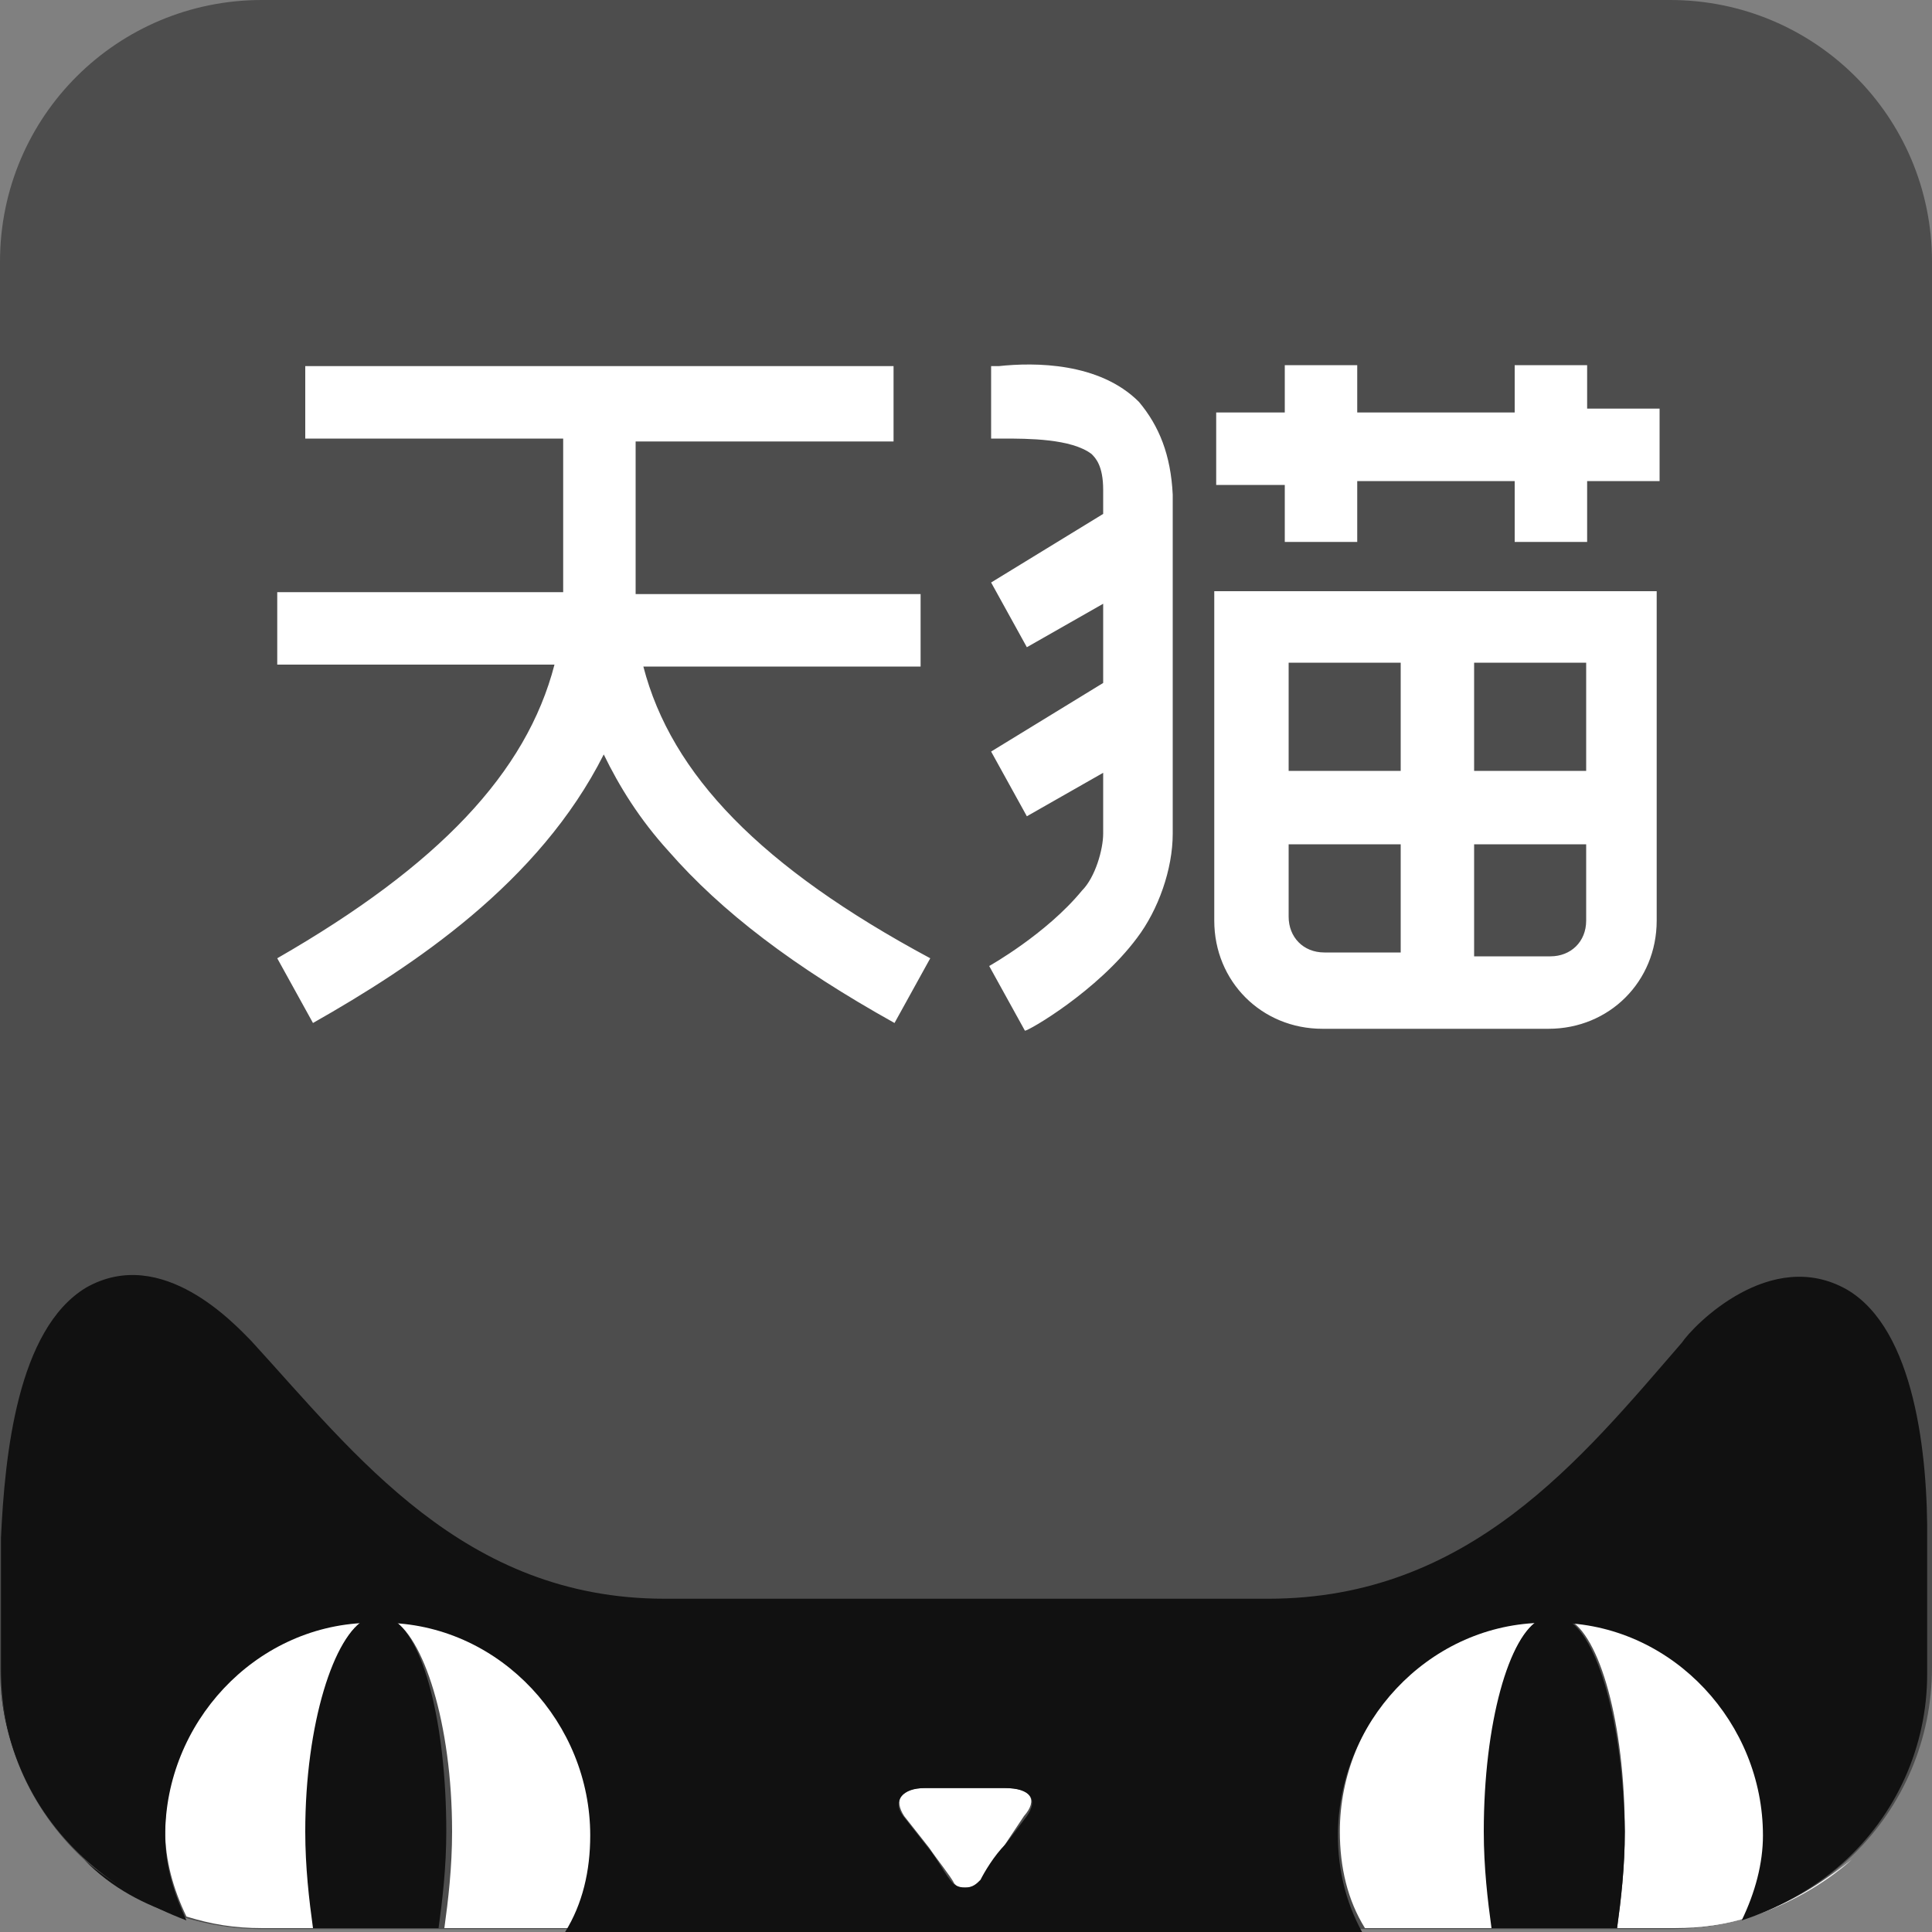
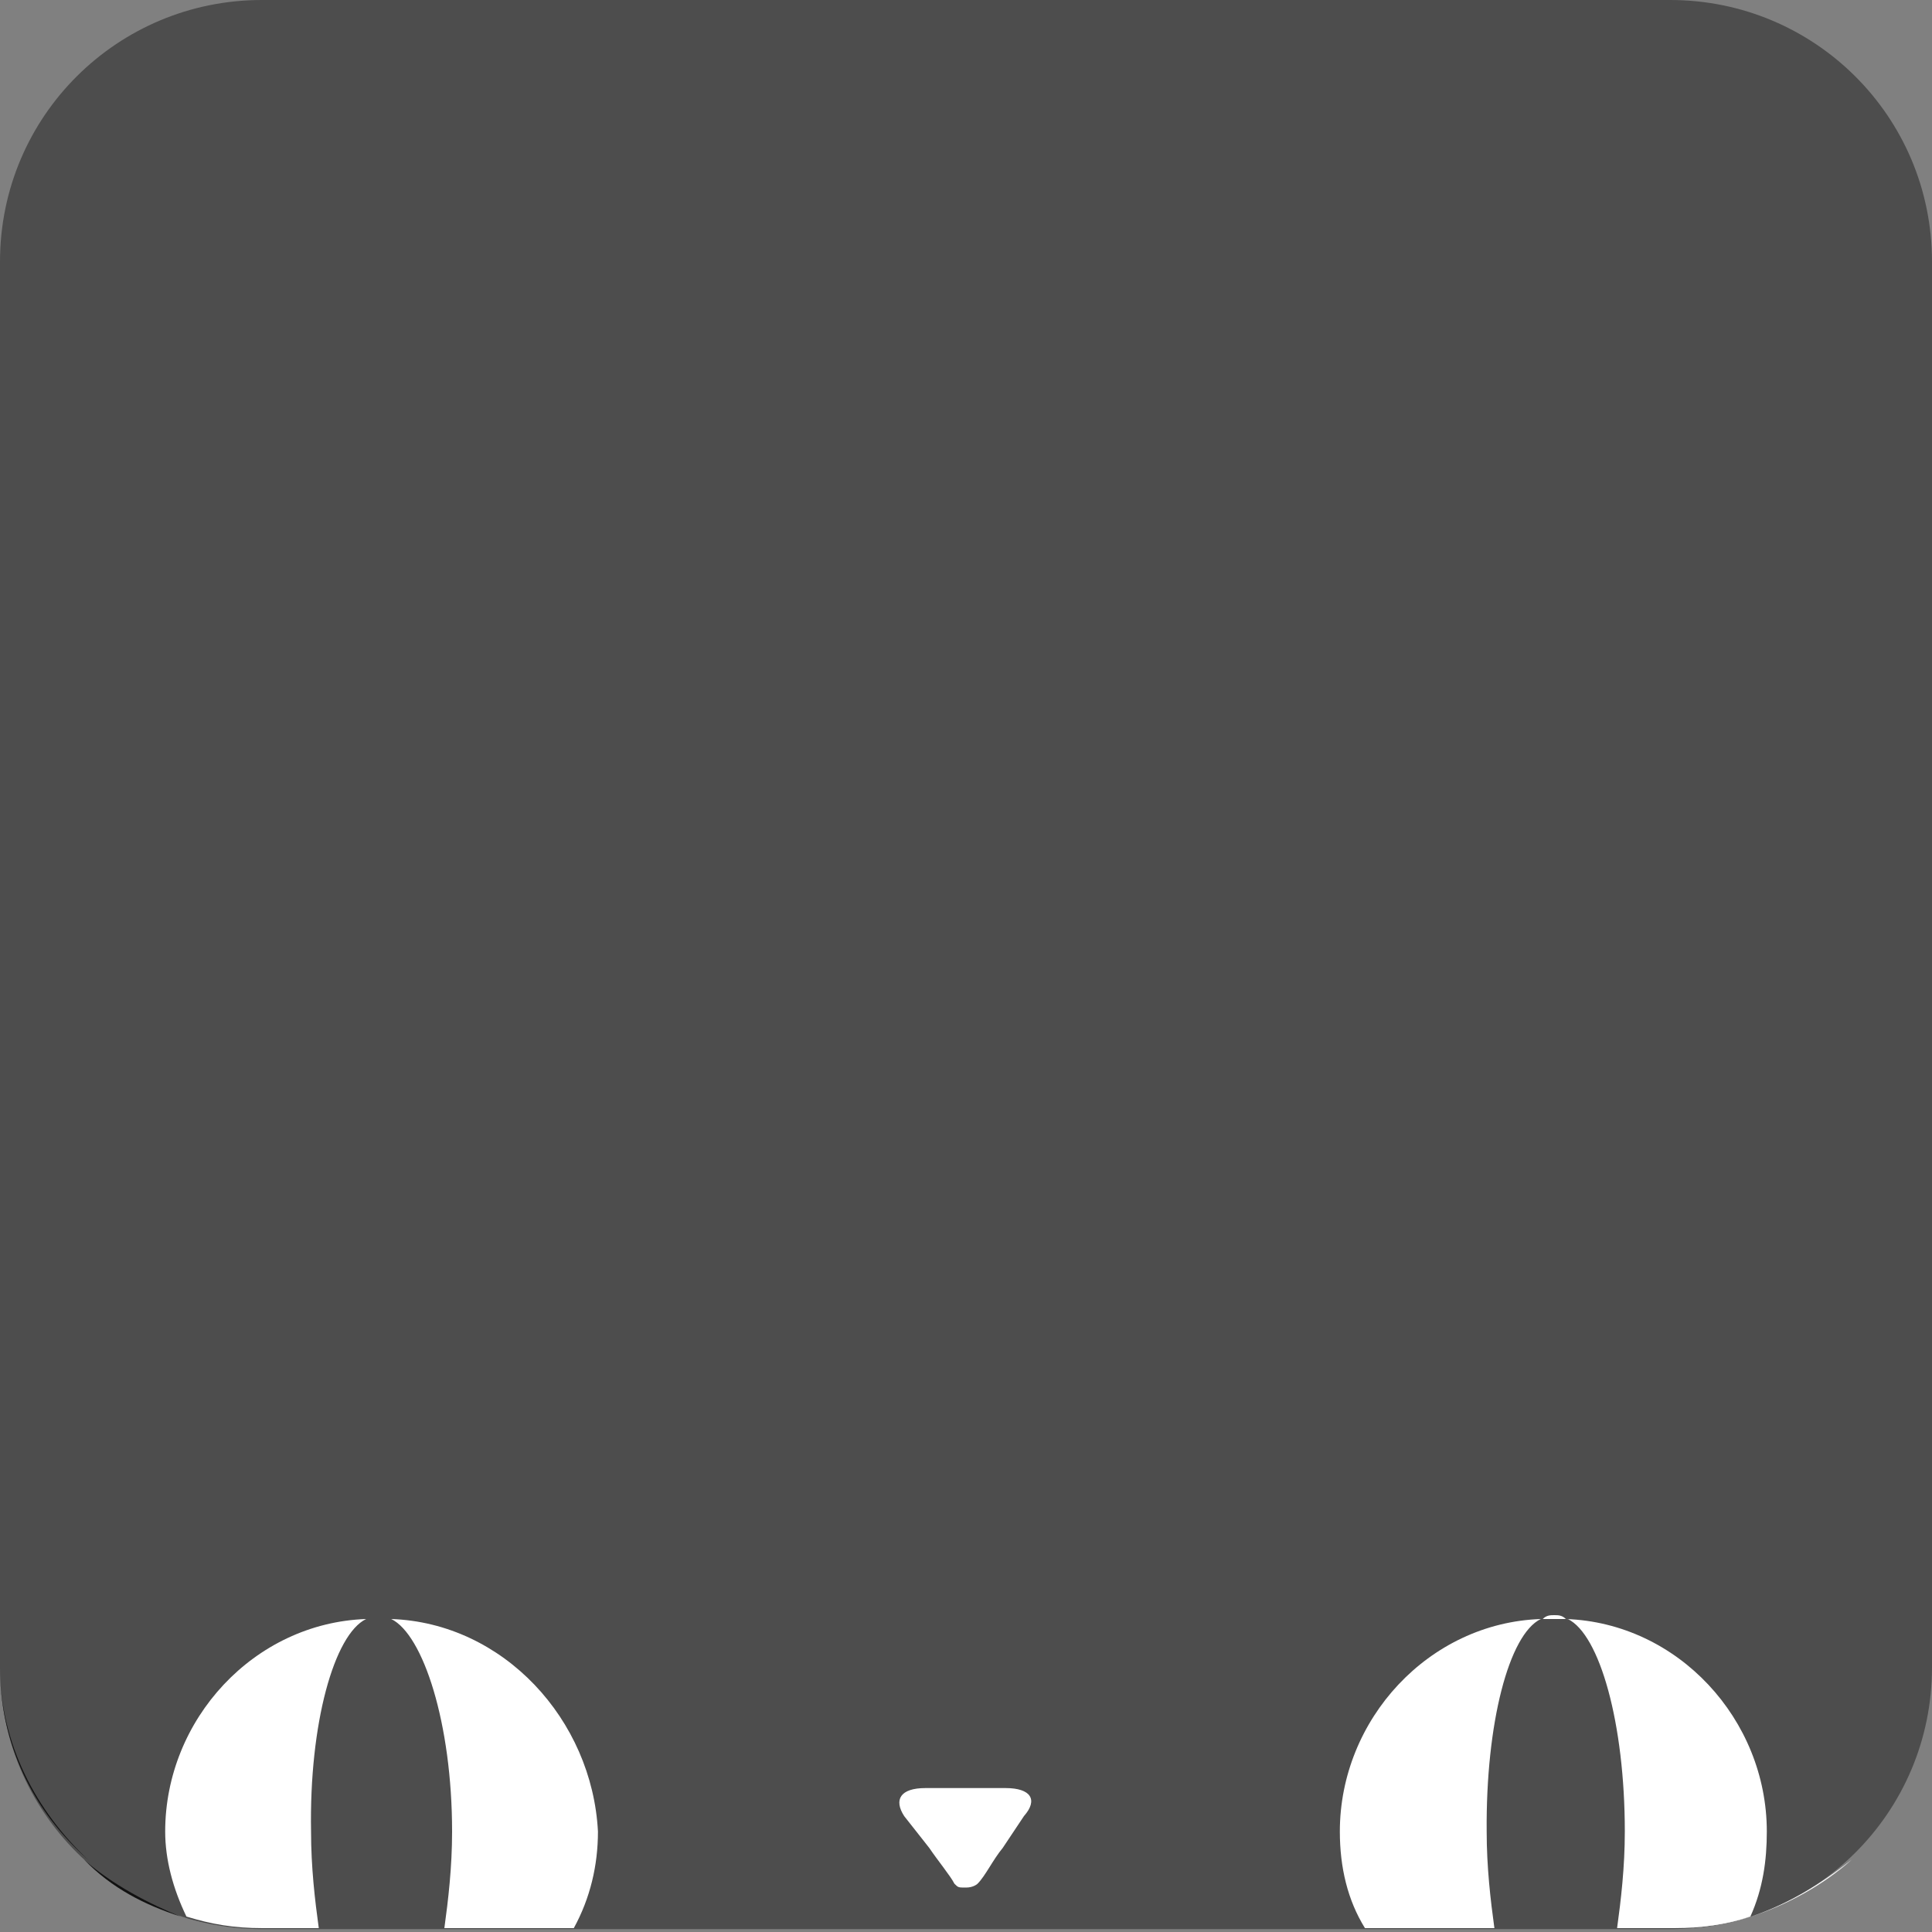
<svg xmlns="http://www.w3.org/2000/svg" version="1.1" id="图层_1" x="0px" y="0px" viewBox="0 0 200 200" style="enable-background:new 0 0 200 200;" xml:space="preserve">
  <rect x="0" y="0" width="200" height="200" fill="#808080" stroke="none" />
  <style type="text/css">
	.st0{fill:#4D4D4D;}
	.st1{fill:#FFFFFF;}
	.st2{fill:#111111;}
</style>
  <path class="st0" d="M172.9,0H27.1C12.2,0,0,12,0,27.1v145.5c0,14.9,12,27,27,27.1c0,0,0.1,0,0.1,0h145.8c14.9,0,27.1-12,27.1-27.1  V27.1C200,12,187.8,0,172.9,0z" />
  <path class="st1" d="M181.3,198.4c-2.6,0.8-5.2,1.2-7.9,1.2C175.8,199.6,178.4,199.2,181.3,198.4z" />
  <path class="st2" d="M0,27.1v132.6V27.1z M18.7,198.4c3,0.8,5.5,1.2,8.3,1.2C24.2,199.6,21.6,199.2,18.7,198.4z" />
  <path class="st1" d="M182.9,189.6c0-11.6-9.2-21.6-20.8-22c-0.4-0.4-0.8-0.4-1.2-0.4c-0.4,0-0.8,0-1.2,0.4h2.6  c3.3,1.6,5.9,10.8,5.9,22c0,3.7-0.4,7.1-0.8,10h5.9c2.9,0,5.5-0.4,7.9-1.2C182.5,195.5,182.9,192.6,182.9,189.6z" />
-   <path class="st2" d="M40.5,167.6c-0.4-0.4-0.8-0.4-1.2-0.4c-0.4,0-0.8,0-1.2,0.4C38.1,167.6,40.5,167.6,40.5,167.6z" />
  <path class="st1" d="M37.9,167.6c-11.6,0.4-20.8,10.4-20.8,22c0,2.9,0.8,5.9,2.2,8.8c2.6,0.8,4.9,1.2,7.9,1.2H33  c-0.4-2.9-0.8-6.3-0.8-10C32,178.4,34.6,169.2,37.9,167.6z M159.5,167.6c-11.6,0.4-20.8,10.4-20.8,22c0,3.7,0.8,7.1,2.6,10h13.4  c-0.4-2.9-0.8-6.3-0.8-10C153.8,178.4,156.2,169.2,159.5,167.6L159.5,167.6z M104.1,185.1h-8.3c-2.6,0-3.3,1.2-2.2,2.9l2.6,3.3  c0.8,1.2,2.2,2.9,2.6,3.7c0.4,0.4,0.4,0.4,1.2,0.4s1.2-0.4,1.2-0.4c0.8-0.8,1.6-2.5,2.6-3.7l2.2-3.3  C107.5,186.3,106.7,185.1,104.1,185.1L104.1,185.1z M40.5,167.6c3.3,1.6,6.3,10.8,6.3,22c0,3.7-0.4,7.1-0.8,10h13.4  c1.7-3.1,2.5-6.5,2.5-10C61.3,178,52.1,168,40.5,167.6z M181.3,198.4c3.7-1.2,7.5-3.3,10.4-5.9C188.4,195.1,185.1,197.1,181.3,198.4  z" />
  <path class="st2" d="M9.2,192.6c-5.5-5.1-9.2-12.2-9.2-20v-13.3v13.3C0,180.4,3.3,187.4,9.2,192.6z M18.7,198.4  c-3.7-1.2-7.1-2.9-10-5.9C11.6,195.1,15.5,197.1,18.7,198.4z" />
-   <path class="st2" d="M191.2,133.5c-7.9-4.5-15.9,3.7-17.1,5.5c-10.4,12-22,26.5-42.8,26.5H68.8c-20.8,0-32-14.9-42.8-26.7  c-1.6-1.6-9.2-10-17.1-5.5c-7.1,4.3-8.4,17.3-8.8,25.9v13.7c0,7.8,3.3,14.9,9.2,20c3,2.6,6.3,4.5,10,5.9c-1.2-2.6-2.2-5.5-2.2-8.8  c0-11.6,9.2-21.6,20.8-22c0.4-0.4,0.8-0.4,1.2-0.4s0.8,0,1.2,0.4c11.6,0.4,20.8,10.4,20.8,22c0,3.7-0.8,7.1-2.6,10h82.5  c-1.7-3.1-2.5-6.5-2.5-10c0-11.6,9.2-21.6,20.8-22c0.4-0.4,0.8-0.4,1.2-0.4c0.4,0,0.8,0,1.2,0.4c11.6,0.4,20.8,10.4,20.8,22  c0,2.9-0.8,5.9-2.2,8.8c3.7-1.2,7.5-3.3,10.4-5.9c5.6-5,8.8-12.1,8.8-19.6v-13.7C199.6,150.6,198.2,137.6,191.2,133.5L191.2,133.5z   M106.3,188l-2.2,2.9c-1.2,1.2-2.2,2.9-2.6,3.7c-0.4,0.4-0.8,0.8-1.6,0.8c-0.8,0-1.2-0.4-1.2-0.4c-0.8-0.8-1.6-2.5-2.6-3.7l-2.6-3.3  c-1.2-1.6,0-2.9,2.2-2.9h8.3C106.7,185.1,107.5,186.3,106.3,188L106.3,188z" />
-   <path class="st2" d="M162.1,167.6h-2.6c-3.3,1.6-5.9,10.8-5.9,22c0,3.7,0.4,7.1,0.8,10h13c0.4-2.9,0.8-6.3,0.8-10  C168,178.4,165.4,169.2,162.1,167.6L162.1,167.6z M40.5,167.6h-2.6c-3.3,1.6-6.3,10.8-6.3,22c0,3.7,0.4,7.1,0.8,10h13  c0.4-2.9,0.8-6.3,0.8-10C46.2,178.4,43.8,169.2,40.5,167.6z" />
-   <path class="st1" d="M66.6,69h28.7v-7.5H65.8V45.7h26.7v-7.8H31.6v7.5h26.7v15.9H28.7v7.5h28.7c-2.9,11.2-12,20.8-28.7,30.4l3.7,6.7  c10.4-5.9,23.4-14.5,30.1-27.8c1.6,3.3,3.7,6.7,6.7,10c5.5,6.3,13,12,23.4,17.8l3.7-6.7C78.8,89.8,69.5,80.2,66.6,69z M133,56.1h7.5  v-6.3h16.3v6.3h7.5v-6.3h7.5v-7.5h-7.5v-4.5h-7.5v4.9h-16.3v-4.9H133v4.9h-7.1v7.5h7.1V56.1z M117.9,41.6  c-4.1-4.1-10.8-4.1-14.5-3.7h-0.8v7.5h1.2c2.6,0,7.1,0,9.2,1.6c0.4,0.4,1.2,1.2,1.2,3.7v2.5l-11.6,7.1l3.7,6.7l7.9-4.5v8.2  l-11.6,7.1l3.7,6.7l7.9-4.5v6.3c0,1.6-0.8,4.5-2.2,5.9c-3.7,4.5-9.6,7.8-9.6,7.8l3.7,6.7c0.4,0,7.5-4.1,11.6-9.6  c2.2-2.9,3.7-7.1,3.7-10.8V51.2C121.2,47.1,120,44.1,117.9,41.6L117.9,41.6z M125.7,61.2v34.1c0,6.3,4.9,11.2,11.2,11.2h23.4  c6.3,0,11.2-4.9,11.2-11.2V61.2H125.7z M145,98.6h-7.9c-2.2,0-3.7-1.6-3.7-3.7v-7.5H145V98.6z M145,79.8h-11.6V68.6H145V79.8z   M164.2,95.3c0,2.2-1.6,3.7-3.7,3.7h-7.9V87.4h11.6V95.3z M164.2,79.8h-11.6V68.6h11.6V79.8z" />
</svg>